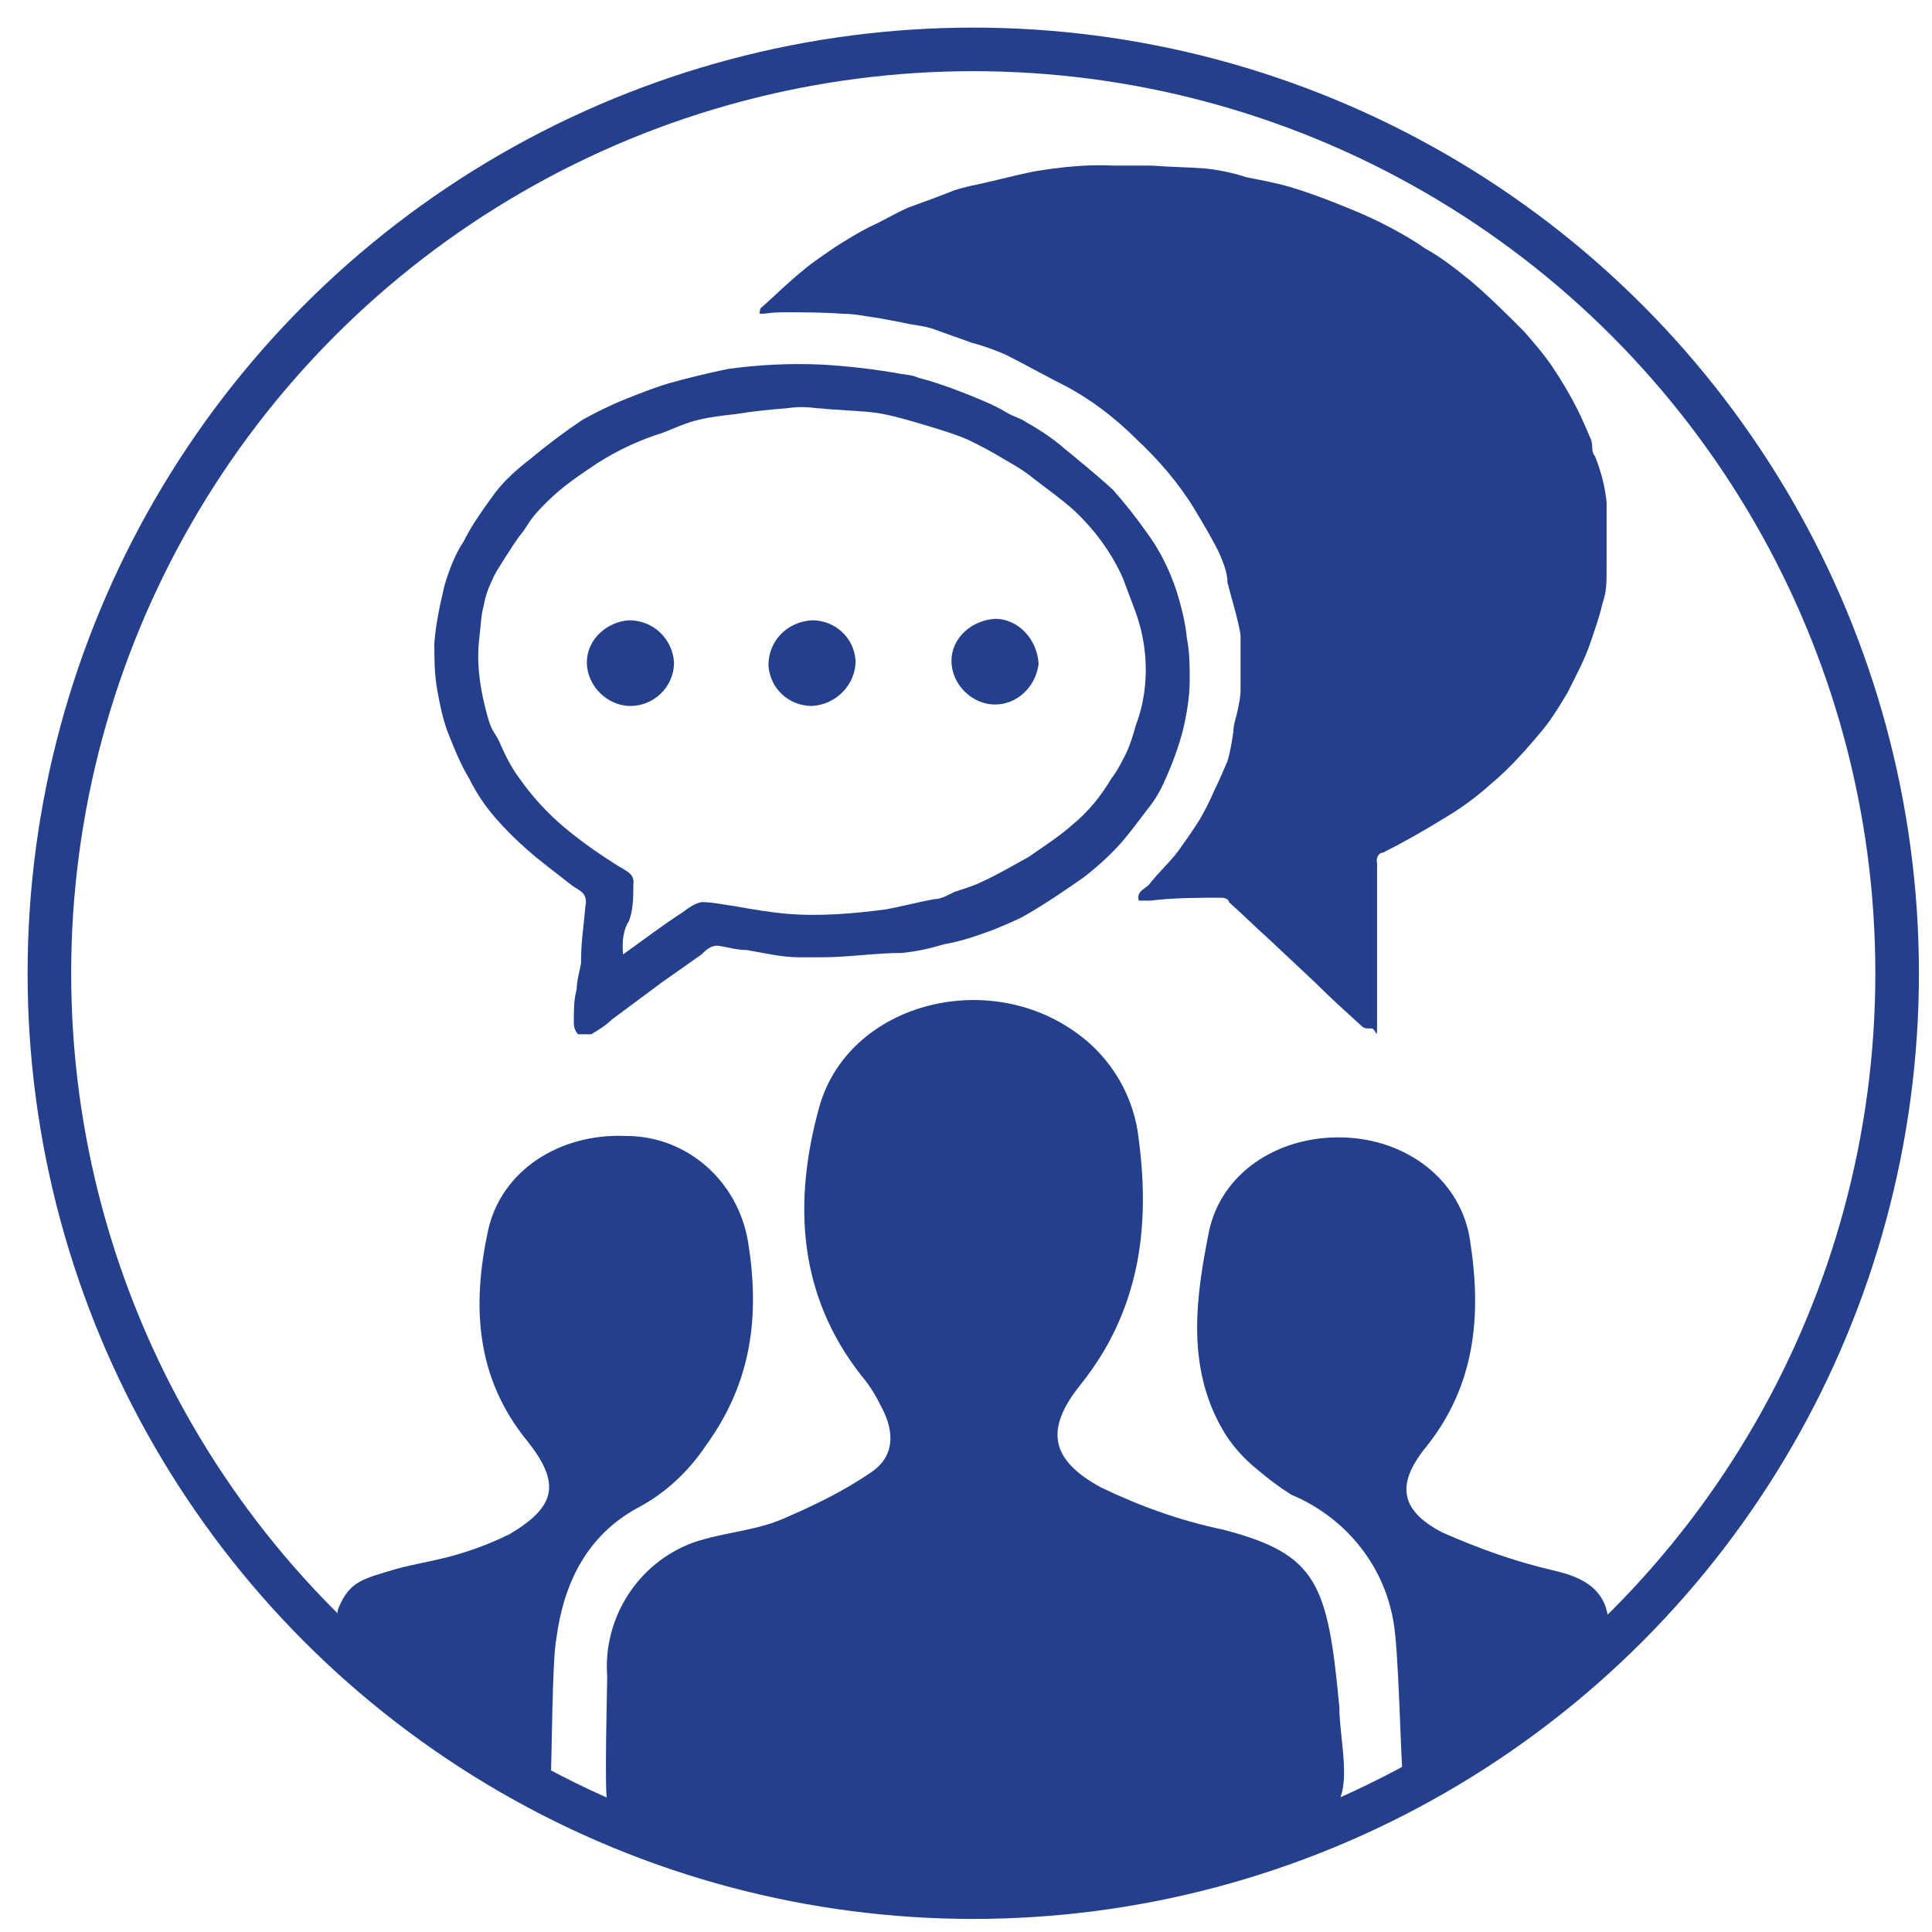
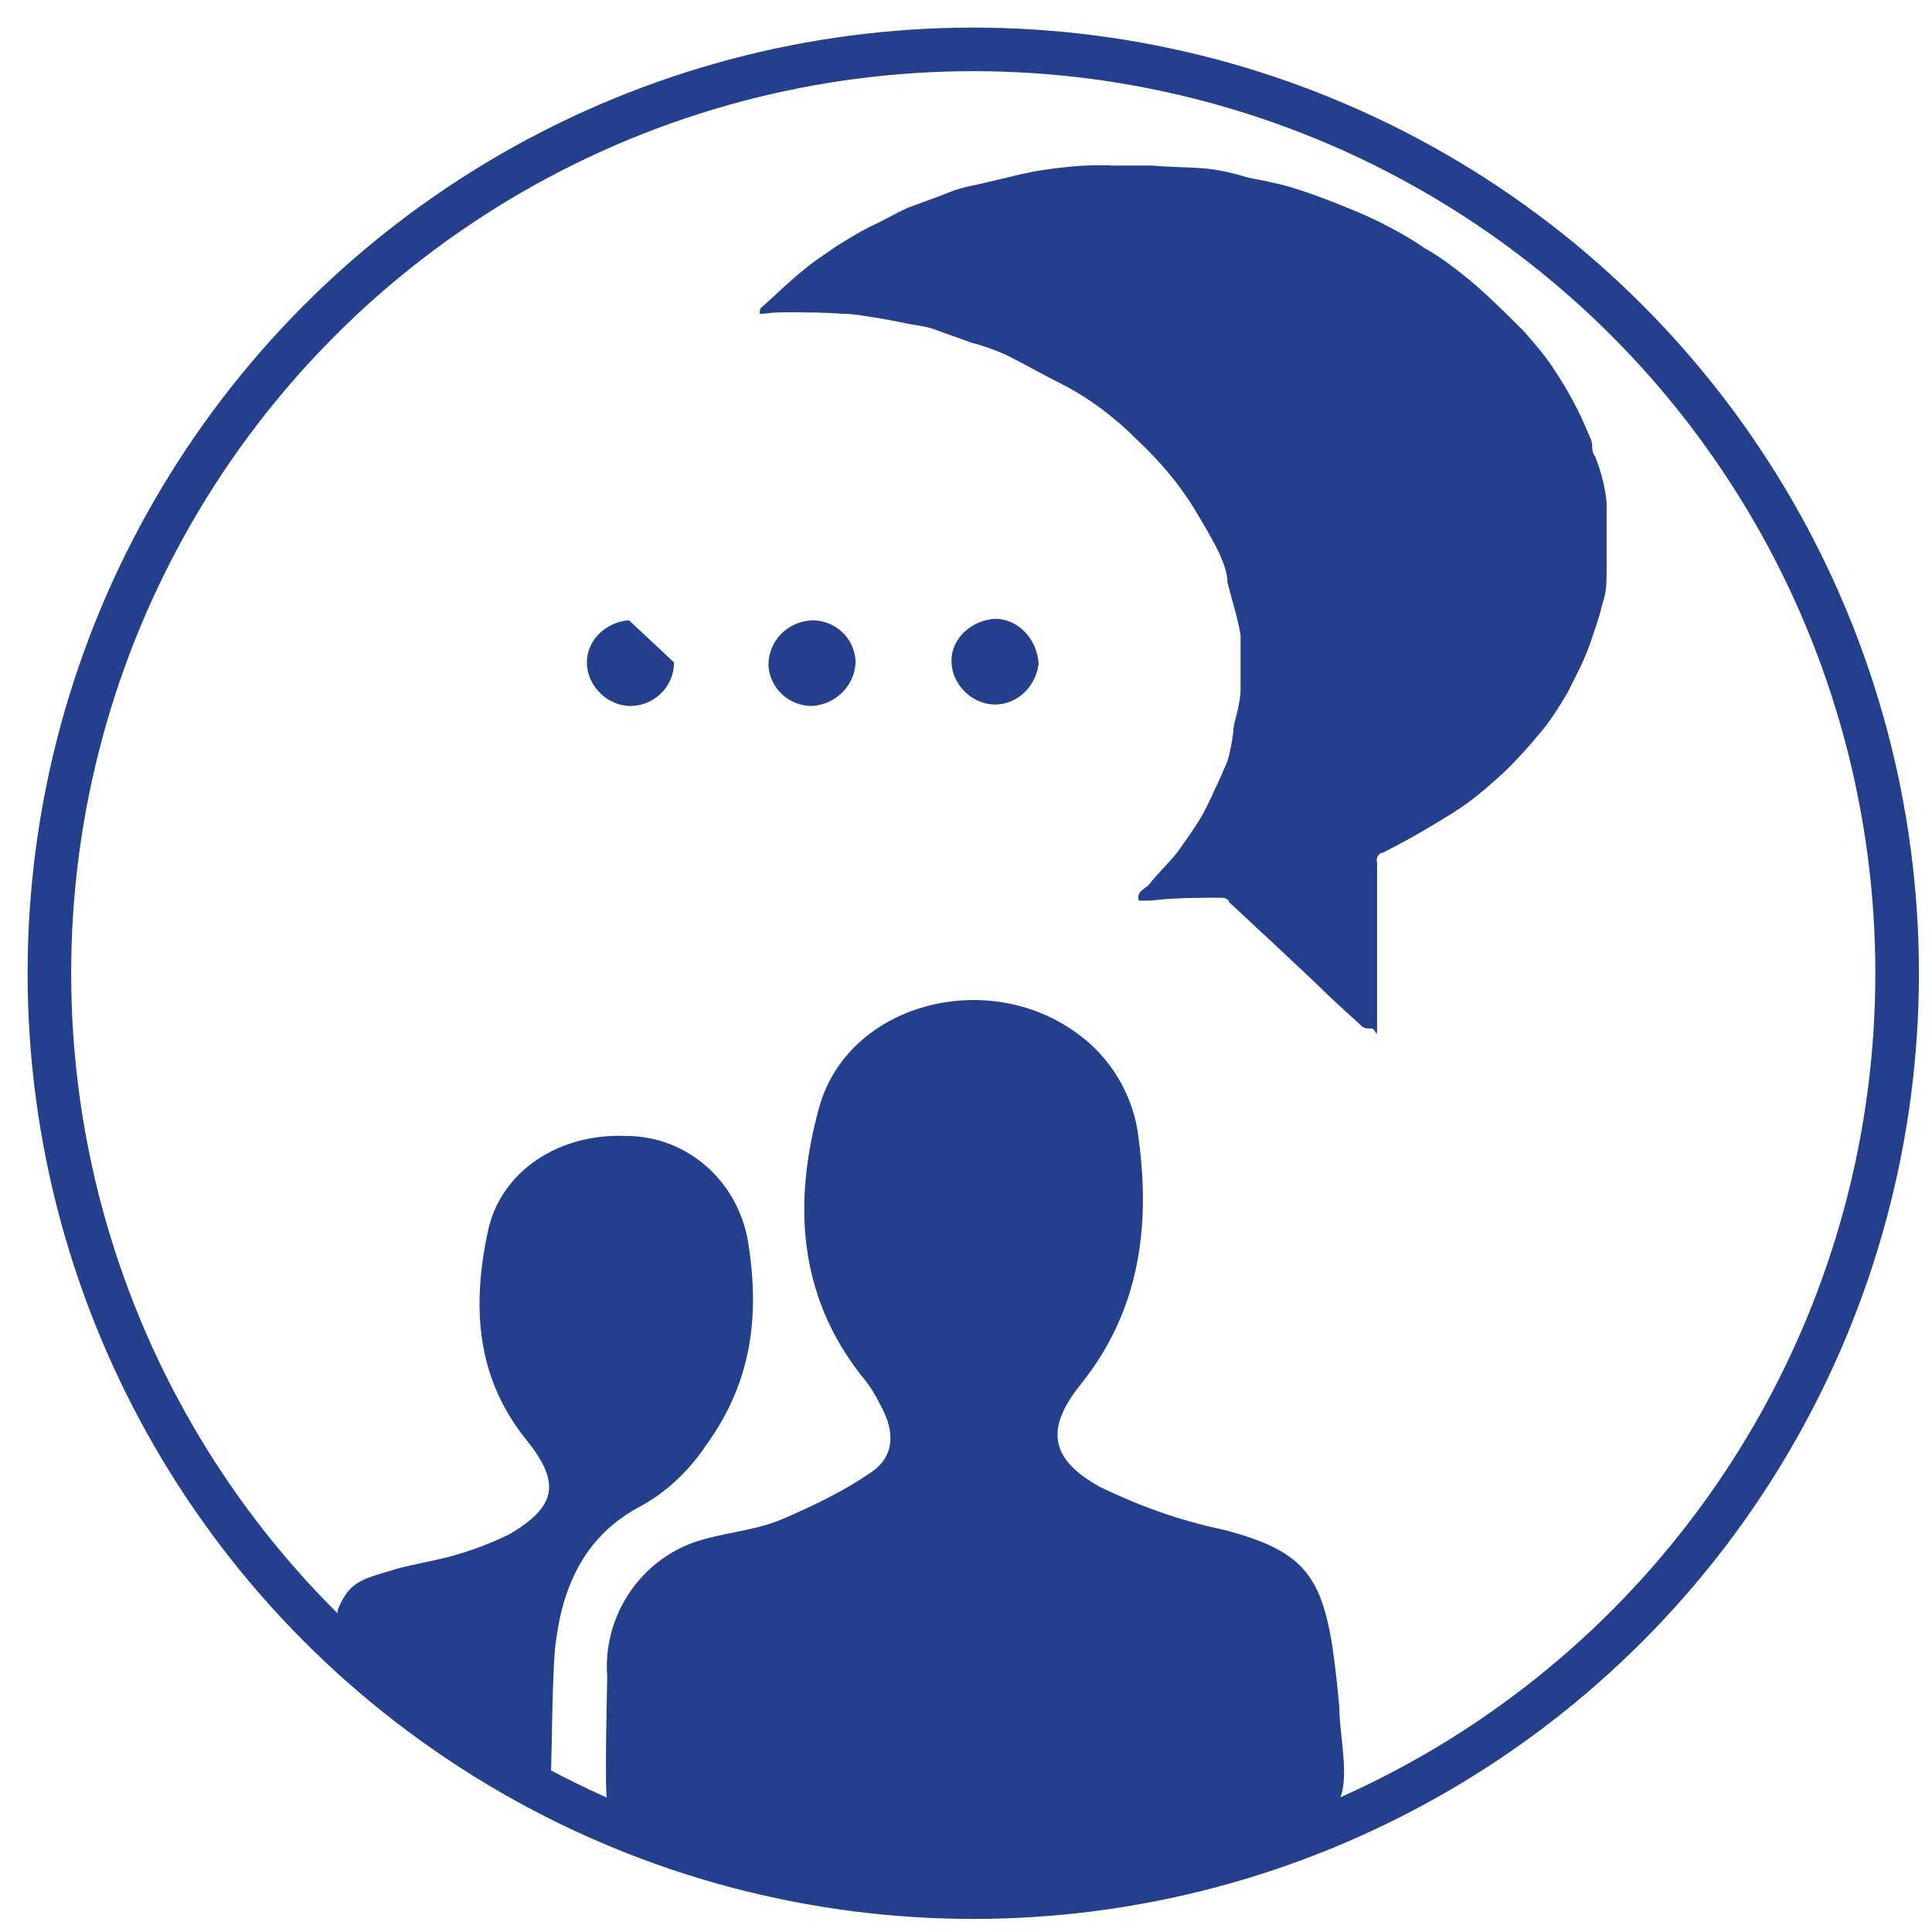
<svg xmlns="http://www.w3.org/2000/svg" id="Calque_1" data-name="Calque 1" version="1.1" viewBox="0 0 133 133">
  <defs>
    <style>
      .cls-1 {
        fill: none;
        stroke: #24408d;
        stroke-miterlimit: 10;
        stroke-width: 3px;
      }

      .cls-2 {
        fill: #24408d;
        stroke-width: 0px;
      }
    </style>
  </defs>
  <circle class="cls-1" cx="67" cy="67" r="63.6" />
  <g id="Calque_1-2" data-name="Calque 1-2">
    <path class="cls-2" d="M78.4,62c-.2-.6.4-.8.7-1.1.6-.8,1.4-1.5,2-2.3.5-.7,1-1.4,1.5-2.2.4-.7.7-1.3,1-2,.3-.6.6-1.3.9-2,.2-.7.3-1.3.4-2,0-.5.2-1,.3-1.5s.2-.9.2-1.4v-3.8c-.2-1.2-.6-2.4-.9-3.6,0-.7-.3-1.4-.6-2.1-.5-1-1.1-2-1.7-3-1.1-1.8-2.5-3.4-4-4.8-1.4-1.4-3.1-2.7-4.8-3.6-1.4-.7-2.8-1.5-4.2-2.2-.7-.3-1.5-.6-2.3-.8-.8-.3-1.7-.6-2.5-.9s-1.5-.3-2.3-.5c-.5-.1-1.1-.2-1.6-.3-.8-.1-1.6-.3-2.5-.3-1.3-.1-2.6-.1-3.9-.1s-1.1.1-1.8.1c0-.2,0-.4.2-.5.9-.8,1.8-1.7,2.8-2.5.7-.6,1.5-1.1,2.2-1.6.8-.5,1.6-1,2.4-1.4.9-.4,1.7-.9,2.6-1.3,1.1-.4,2.2-.8,3.2-1.2.3-.1.7-.2,1.1-.3,1.5-.3,2.9-.7,4.4-1,1.8-.3,3.7-.5,5.5-.4h2.6c1.2.1,2.4.1,3.7.2.9.1,1.9.3,2.8.6,1,.2,2.1.4,3.1.7s2.1.7,3.1,1.1,2,.8,3,1.3,2.1,1.1,3.1,1.8c1.1.6,2.1,1.4,3.1,2.2,1.3,1.1,2.5,2.3,3.7,3.5.7.8,1.4,1.6,2,2.5s1.2,1.9,1.7,2.9c.3.6.6,1.3.9,2,.2.4,0,.9.3,1.2.4,1,.7,2.1.8,3.2v4.3c0,1.4,0,1.8-.3,2.7-.2.9-.5,1.7-.8,2.6-.4,1.2-1,2.3-1.6,3.5-.6,1-1.2,2-2,2.9-1,1.2-2.1,2.4-3.3,3.4-1,.9-2.1,1.7-3.3,2.4-1.3.8-2.7,1.6-4.1,2.3-.3,0-.5.4-.4.7v10.7c0,1.9,0,.7-.4.7s-.5,0-.7-.2c-1.1-1-2.1-1.9-3.1-2.9l-3.3-3.1c-.9-.8-1.8-1.7-2.7-2.5,0-.2-.3-.3-.5-.3-1.6,0-3.3,0-4.9.2h-.8,0Z" />
-     <path class="cls-2" d="M56.6,65.9h-1.6c-1.2,0-2.4-.3-3.6-.5-.7,0-1.3-.2-2-.3-.5,0-.8.3-1.1.6l-2.7,1.9-3.5,2.6c-.4.4-.9.7-1.4,1h-.9c-.2-.2-.3-.5-.3-.8,0-.8,0-1.6.2-2.3,0-.6.2-1.2.3-1.8v-.2c0-1.3.2-2.5.3-3.7.2-1-.5-1.1-1-1.5-1-.8-2.1-1.6-3-2.4-.8-.7-1.5-1.4-2.2-2.2s-1.3-1.7-1.8-2.7c-.6-1-1-2-1.4-3s-.6-2-.8-3.1c-.2-1.1-.2-2.2-.2-3.2.1-1.4.4-2.7.7-4,.3-1,.7-2.1,1.3-3,.6-1.2,1.4-2.3,2.2-3.4.7-.9,1.5-1.6,2.4-2.3,1.2-1,2.4-1.9,3.6-2.7.9-.5,1.9-1,2.9-1.4s2-.8,3-1.1c1.4-.4,2.7-.7,4.1-1,2.2-.3,4.3-.4,6.5-.3,1.7.1,3.5.3,5.2.6.5.1,1,.1,1.4.3.8.2,1.7.5,2.5.8.8.3,1.3.5,2,.8s1.1.5,1.6.8,1,.4,1.4.7c.9.5,1.8,1.1,2.6,1.8,1.1.9,2.2,1.8,3.3,2.8.8.9,1.6,1.9,2.3,2.9.9,1.2,1.6,2.6,2.1,4.1.3,1,.6,2.1.7,3.2.2,1,.2,2,.2,3s-.2,2.3-.5,3.5c-.3,1.1-.7,2.2-1.2,3.3-.3.7-.7,1.4-1.2,2-.6.8-1.2,1.6-1.8,2.3-.8.9-1.7,1.7-2.6,2.4-1.3.9-2.6,1.8-4,2.6-.7.4-1.5.7-2.2,1-1.1.4-2.2.8-3.4,1-1,.3-1.9.5-2.9.6-1.8,0-3.7.3-5.5.3h0ZM42.9,65.7h0c1.4-1,2.7-2,4.1-2.9.4-.3.8-.6,1.3-.7.8,0,1.6.2,2.4.3,1.1.2,2.3.4,3.4.5,2.3.2,4.6,0,6.9-.3,1.1-.2,2.2-.5,3.3-.7.5,0,1-.3,1.4-.5.6-.2,1.3-.4,1.9-.7,1.1-.5,2.1-1.1,3.2-1.7,1-.7,2.1-1.4,3-2.2,1.1-.9,2-2,2.7-3.2.4-.5.7-1.1,1-1.7.3-.6.5-1.3.7-2,.3-.8.5-1.6.6-2.5.2-1.7,0-3.5-.6-5.2-.3-.8-.6-1.6-.9-2.4-.8-1.8-2-3.4-3.4-4.7-.9-.8-1.9-1.5-2.8-2.2-.6-.5-1.3-.9-2-1.3-.8-.5-1.6-.9-2.4-1.3-.9-.4-1.9-.7-2.9-1s-2-.6-3-.8c-1-.2-2.1-.2-3.2-.3-.5,0-1-.1-1.4-.1-.7-.1-1.3-.1-2,0-1.2.1-2.3.2-3.5.4-.9.1-1.8.2-2.6.4-.9.2-1.7.6-2.5.9-1.6.5-3.1,1.2-4.5,2.1-1.2.8-2.4,1.6-3.5,2.7s-1.1,1.3-1.6,2c-.5.6-.9,1.3-1.3,1.9-.3.5-.6.9-.8,1.4-.3.6-.5,1.2-.6,1.8-.2.7-.2,1.4-.3,2.2-.2,1.6,0,3.2.4,4.8s.5,1.5.9,2.2c.4.9.8,1.8,1.4,2.6.9,1.3,2,2.5,3.2,3.5s2.5,1.9,3.8,2.7c.5.3,1,.5.9,1.2,0,.8,0,1.7-.3,2.5-.4.6-.5,1.5-.4,2.3h0Z" />
-     <path class="cls-2" d="M46.4,45.6c0,1.7-1.4,3-3,3s-3-1.4-3-3,1.4-2.8,2.9-2.9c1.7,0,3,1.3,3.1,2.9Z" />
+     <path class="cls-2" d="M46.4,45.6c0,1.7-1.4,3-3,3s-3-1.4-3-3,1.4-2.8,2.9-2.9Z" />
    <path class="cls-2" d="M68.5,48.5c-1.6,0-3-1.4-3-3s1.4-2.8,3-2.9c1.6,0,2.9,1.4,3,3.1-.2,1.6-1.5,2.8-3,2.8Z" />
    <path class="cls-2" d="M55.9,48.6c-1.6,0-2.9-1.2-3-2.8,0-1.7,1.3-3,3-3.1,1.6,0,2.9,1.2,3,2.8,0,1.6-1.3,3-3,3.1h0Z" />
    <path class="cls-2" d="M92.2,117.5c0,2.5,1.2,6.5-1,7.4-19.7,7.9-38,4.7-49.4-.9-.2-.7,0-7.9,0-8.6-.3-4,2.1-7.8,5.9-9.2,2-.7,4.2-.8,6.1-1.6,2.1-.9,4.2-1.9,6.1-3.2,1.7-1.1,1.7-2.8.8-4.5-.4-.8-.8-1.5-1.4-2.2-4.4-5.6-4.7-12-2.9-18.5,2-7.1,11.5-9.6,17.7-5.1,2.4,1.7,4,4.4,4.3,7.4.8,6.1,0,11.8-4,16.8-2.5,3.1-2.1,5.2,1.4,7.1,2.7,1.3,5.5,2.3,8.4,2.9,6.5,1.7,7.2,3.7,8,12.2h0Z" />
-     <path class="cls-2" d="M110.7,112.3c-.8,1.3-9,7.1-14.1,10.5-.2-2-.3-9.4-.7-11.3-.7-3.9-3.4-7.1-7-8.6-.8-.5-1.6-1.1-2.3-1.7-1-.8-1.9-1.8-2.5-2.9-2.5-4.4-1.7-9.3-.9-13.4s4.7-6.7,9.2-6.6,8.2,3,8.8,7.1c.8,5.1.4,10-3.1,14.3-2,2.5-1.7,4.3,1.2,5.8,2.5,1.1,5,2,7.6,2.6,1.2.3,4.1.9,3.8,4.2Z" />
    <path class="cls-2" d="M37.9,122.8c-2.9-.6-7.8-5-10.3-7.1-1.1-1.5-4.9-3.5-4.3-5,.8-1.9,1.7-2,4-2.7,1.1-.3,2.3-.5,3.5-.8,1.5-.4,2.9-.9,4.3-1.6,3.2-1.9,3.5-3.5,1.2-6.4-3.6-4.4-3.8-9.4-2.7-14.5.9-4.1,4.9-6.7,9.5-6.5,4.2,0,7.7,3.1,8.4,7.3.8,5,.3,9.6-2.9,14-1.2,1.8-2.8,3.3-4.7,4.3-3.5,1.9-5.1,5.2-5.6,9-.3,1.5-.3,8.4-.4,10Z" />
  </g>
</svg>